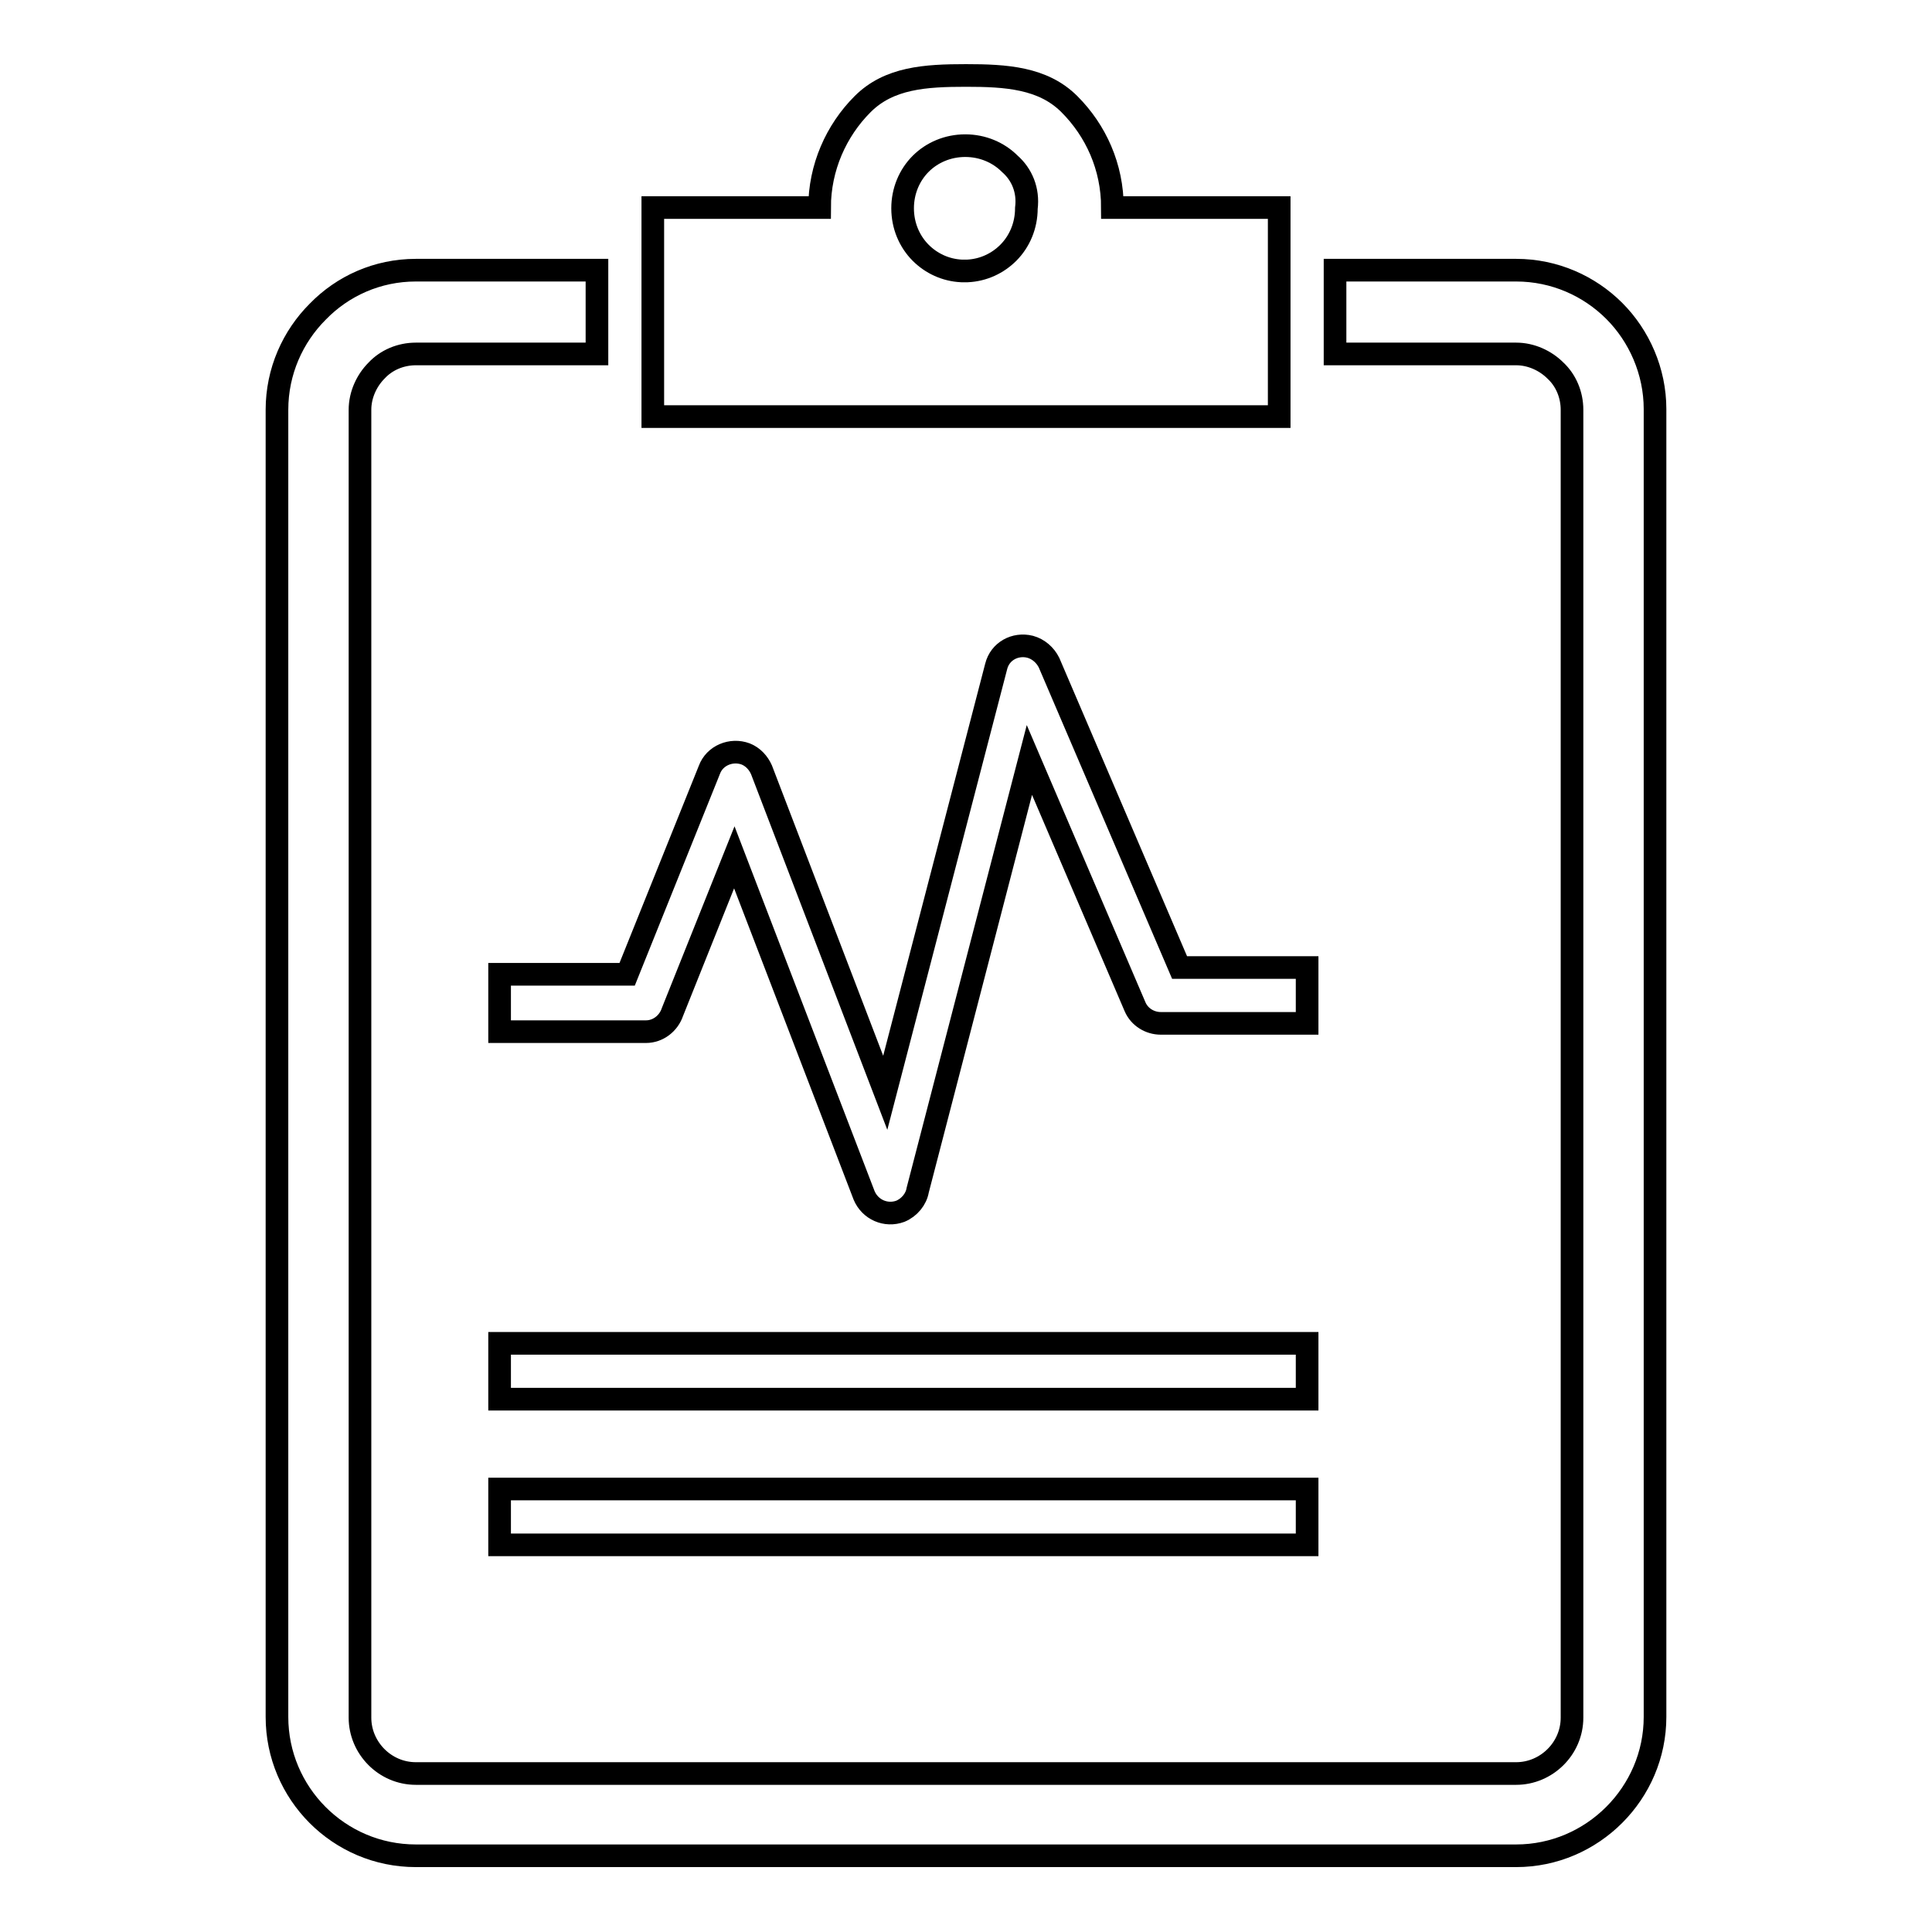
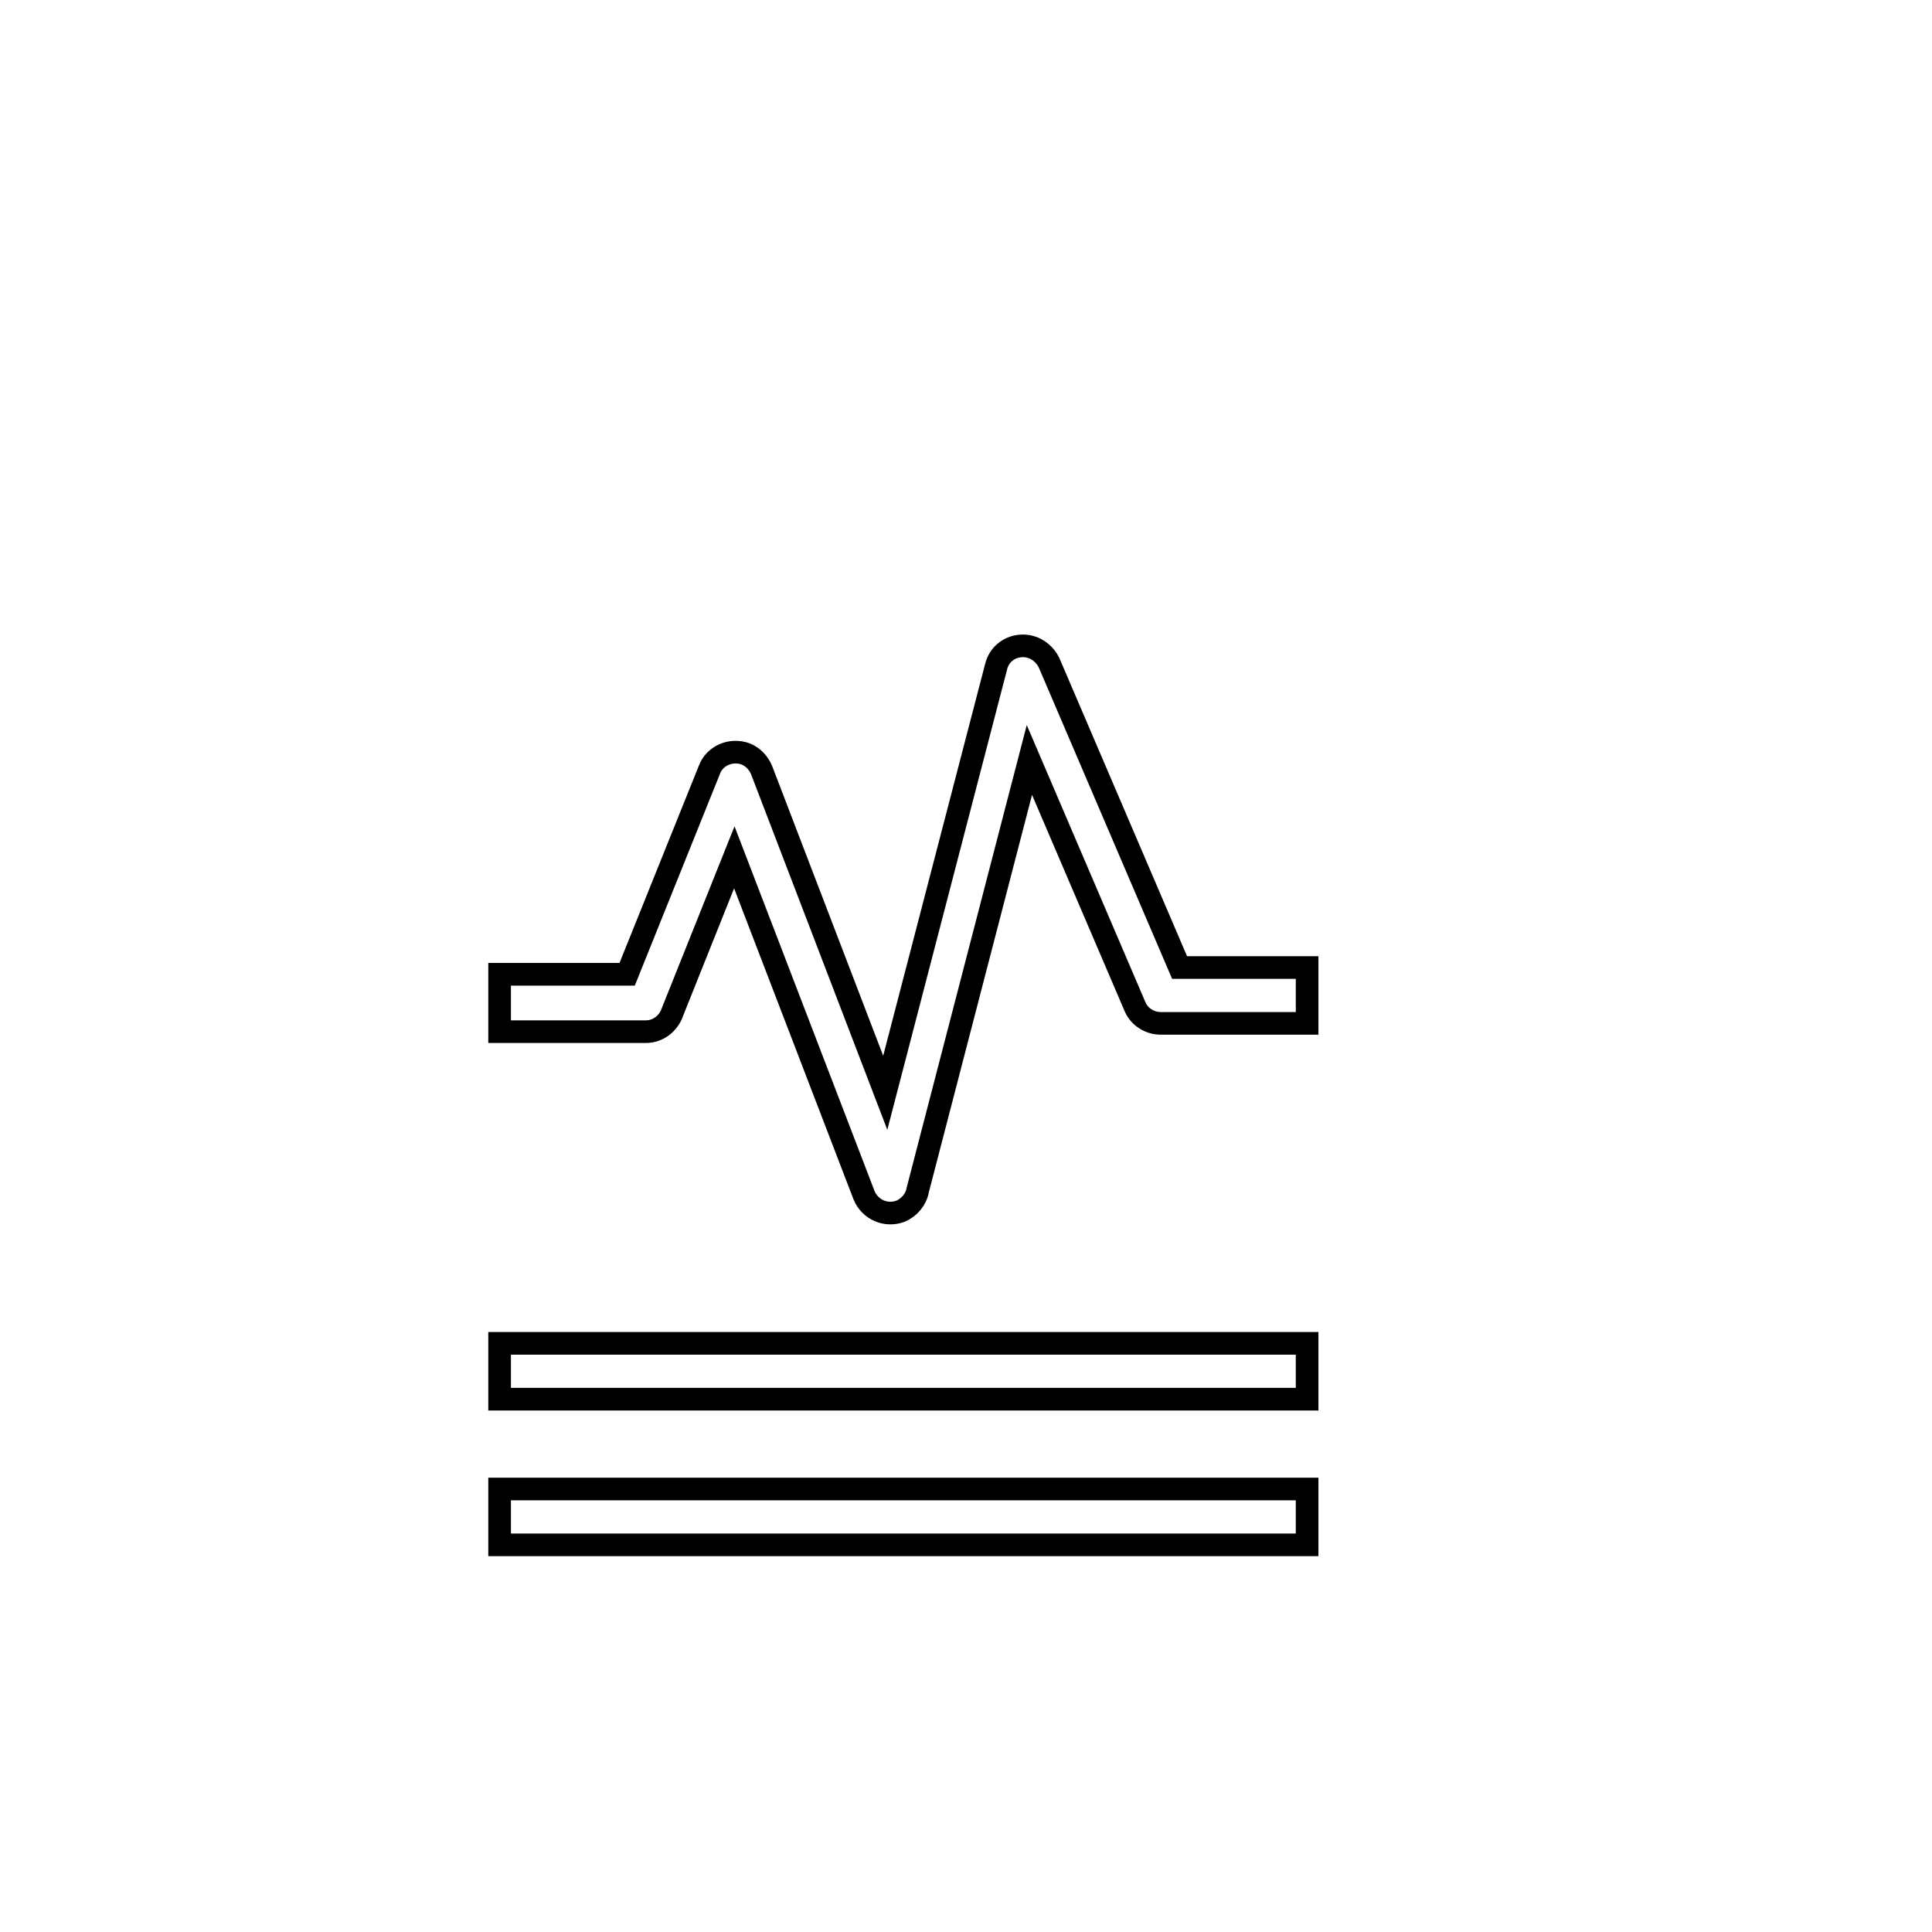
<svg xmlns="http://www.w3.org/2000/svg" version="1.1" x="0px" y="0px" viewBox="0 0 256 256" enable-background="new 0 0 256 256" xml:space="preserve">
  <g>
-     <path stroke-width="3" fill-opacity="0" stroke="#000000" d="M133.8,21.7c-1.5-1.5-3.6-2.4-5.9-2.4c-2.3,0-4.4,0.9-5.9,2.4c-1.5,1.5-2.4,3.6-2.4,5.9 c0,2.3,0.9,4.4,2.4,5.9c1.4,1.4,3.3,2.3,5.4,2.4h0.8c2.1-0.1,4-1,5.4-2.4c1.5-1.5,2.4-3.6,2.4-5.9 C136.3,25.2,135.4,23.1,133.8,21.7z M128,10c5.3,0,10.2,0.3,13.7,3.8c3.5,3.5,5.7,8.3,5.7,13.7h22.1v27.7h-83V27.5h22.1 c0-5.3,2.2-10.2,5.7-13.7C117.8,10.3,122.6,10,128,10z M55.1,35.8h24v11.1h-24c-2,0-3.9,0.8-5.2,2.2c-1.3,1.3-2.2,3.2-2.2,5.2 v173.3c0,4,3.3,7.4,7.4,7.4h145.8c4,0,7.4-3.3,7.4-7.4V54.3c0-2-0.8-3.9-2.2-5.2c-1.3-1.3-3.2-2.2-5.2-2.2h-24V35.8h24 c5.1,0,9.7,2.1,13,5.4c3.3,3.3,5.4,8,5.4,13v173.3c0,10.1-8.3,18.4-18.4,18.4H55.1c-10.2,0-18.4-8.3-18.4-18.4V54.3 c0-5.1,2.1-9.7,5.4-13C45.4,37.9,50,35.8,55.1,35.8L55.1,35.8z" />
    <path stroke-width="3" fill-opacity="0" stroke="#000000" d="M66.2,197.3h107v7.4h-107V197.3z M66.2,129.1h16.9L94,102c0.7-1.9,2.9-2.8,4.8-2.1c1,0.4,1.7,1.2,2.1,2.1 l16.4,42.8L132,88.3c0.5-2,2.5-3.1,4.5-2.6c1.1,0.3,2,1.1,2.5,2.1l17.3,40.4h16.9v7.4h-19.4c-1.4,0-2.8-0.8-3.4-2.2l-14-32.7 l-14.8,57c-0.2,1.2-1.1,2.3-2.3,2.8c-1.9,0.7-4-0.2-4.8-2.1l-17.2-44.8l-8.2,20.5c-0.5,1.5-1.9,2.6-3.5,2.6H66.2V129.1z M66.2,178 h107v7.4h-107V178z" />
  </g>
</svg>